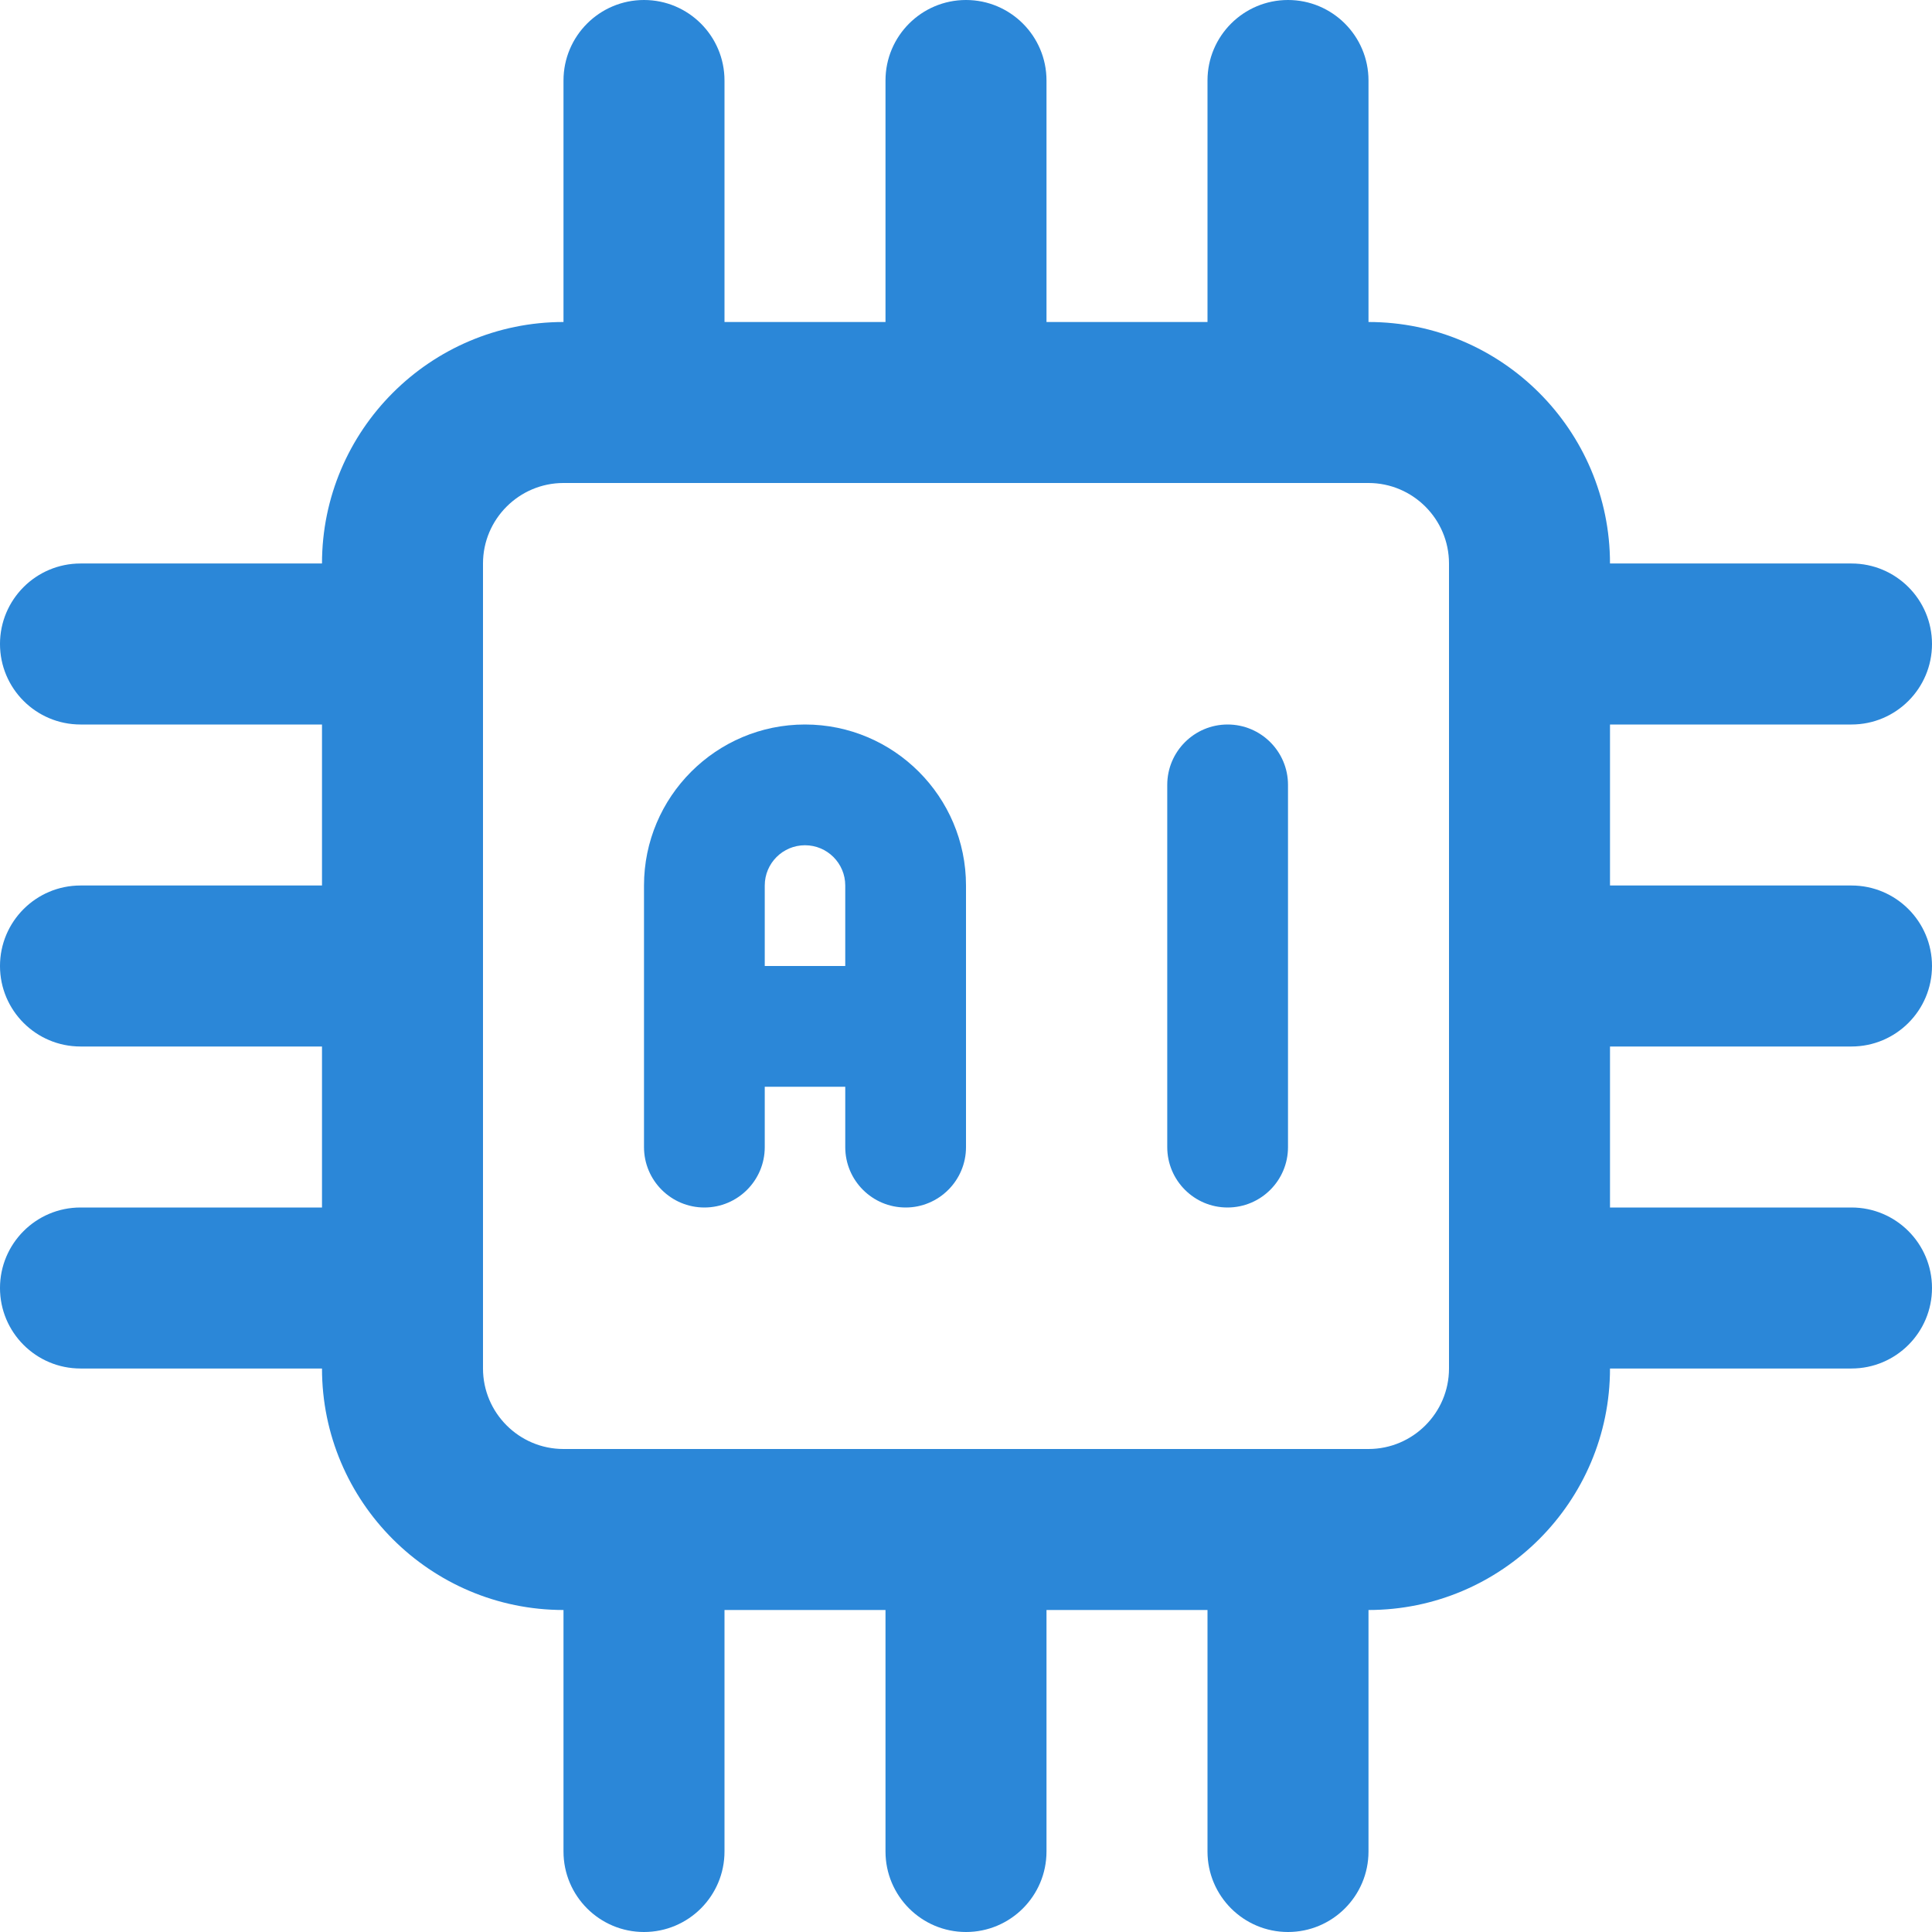
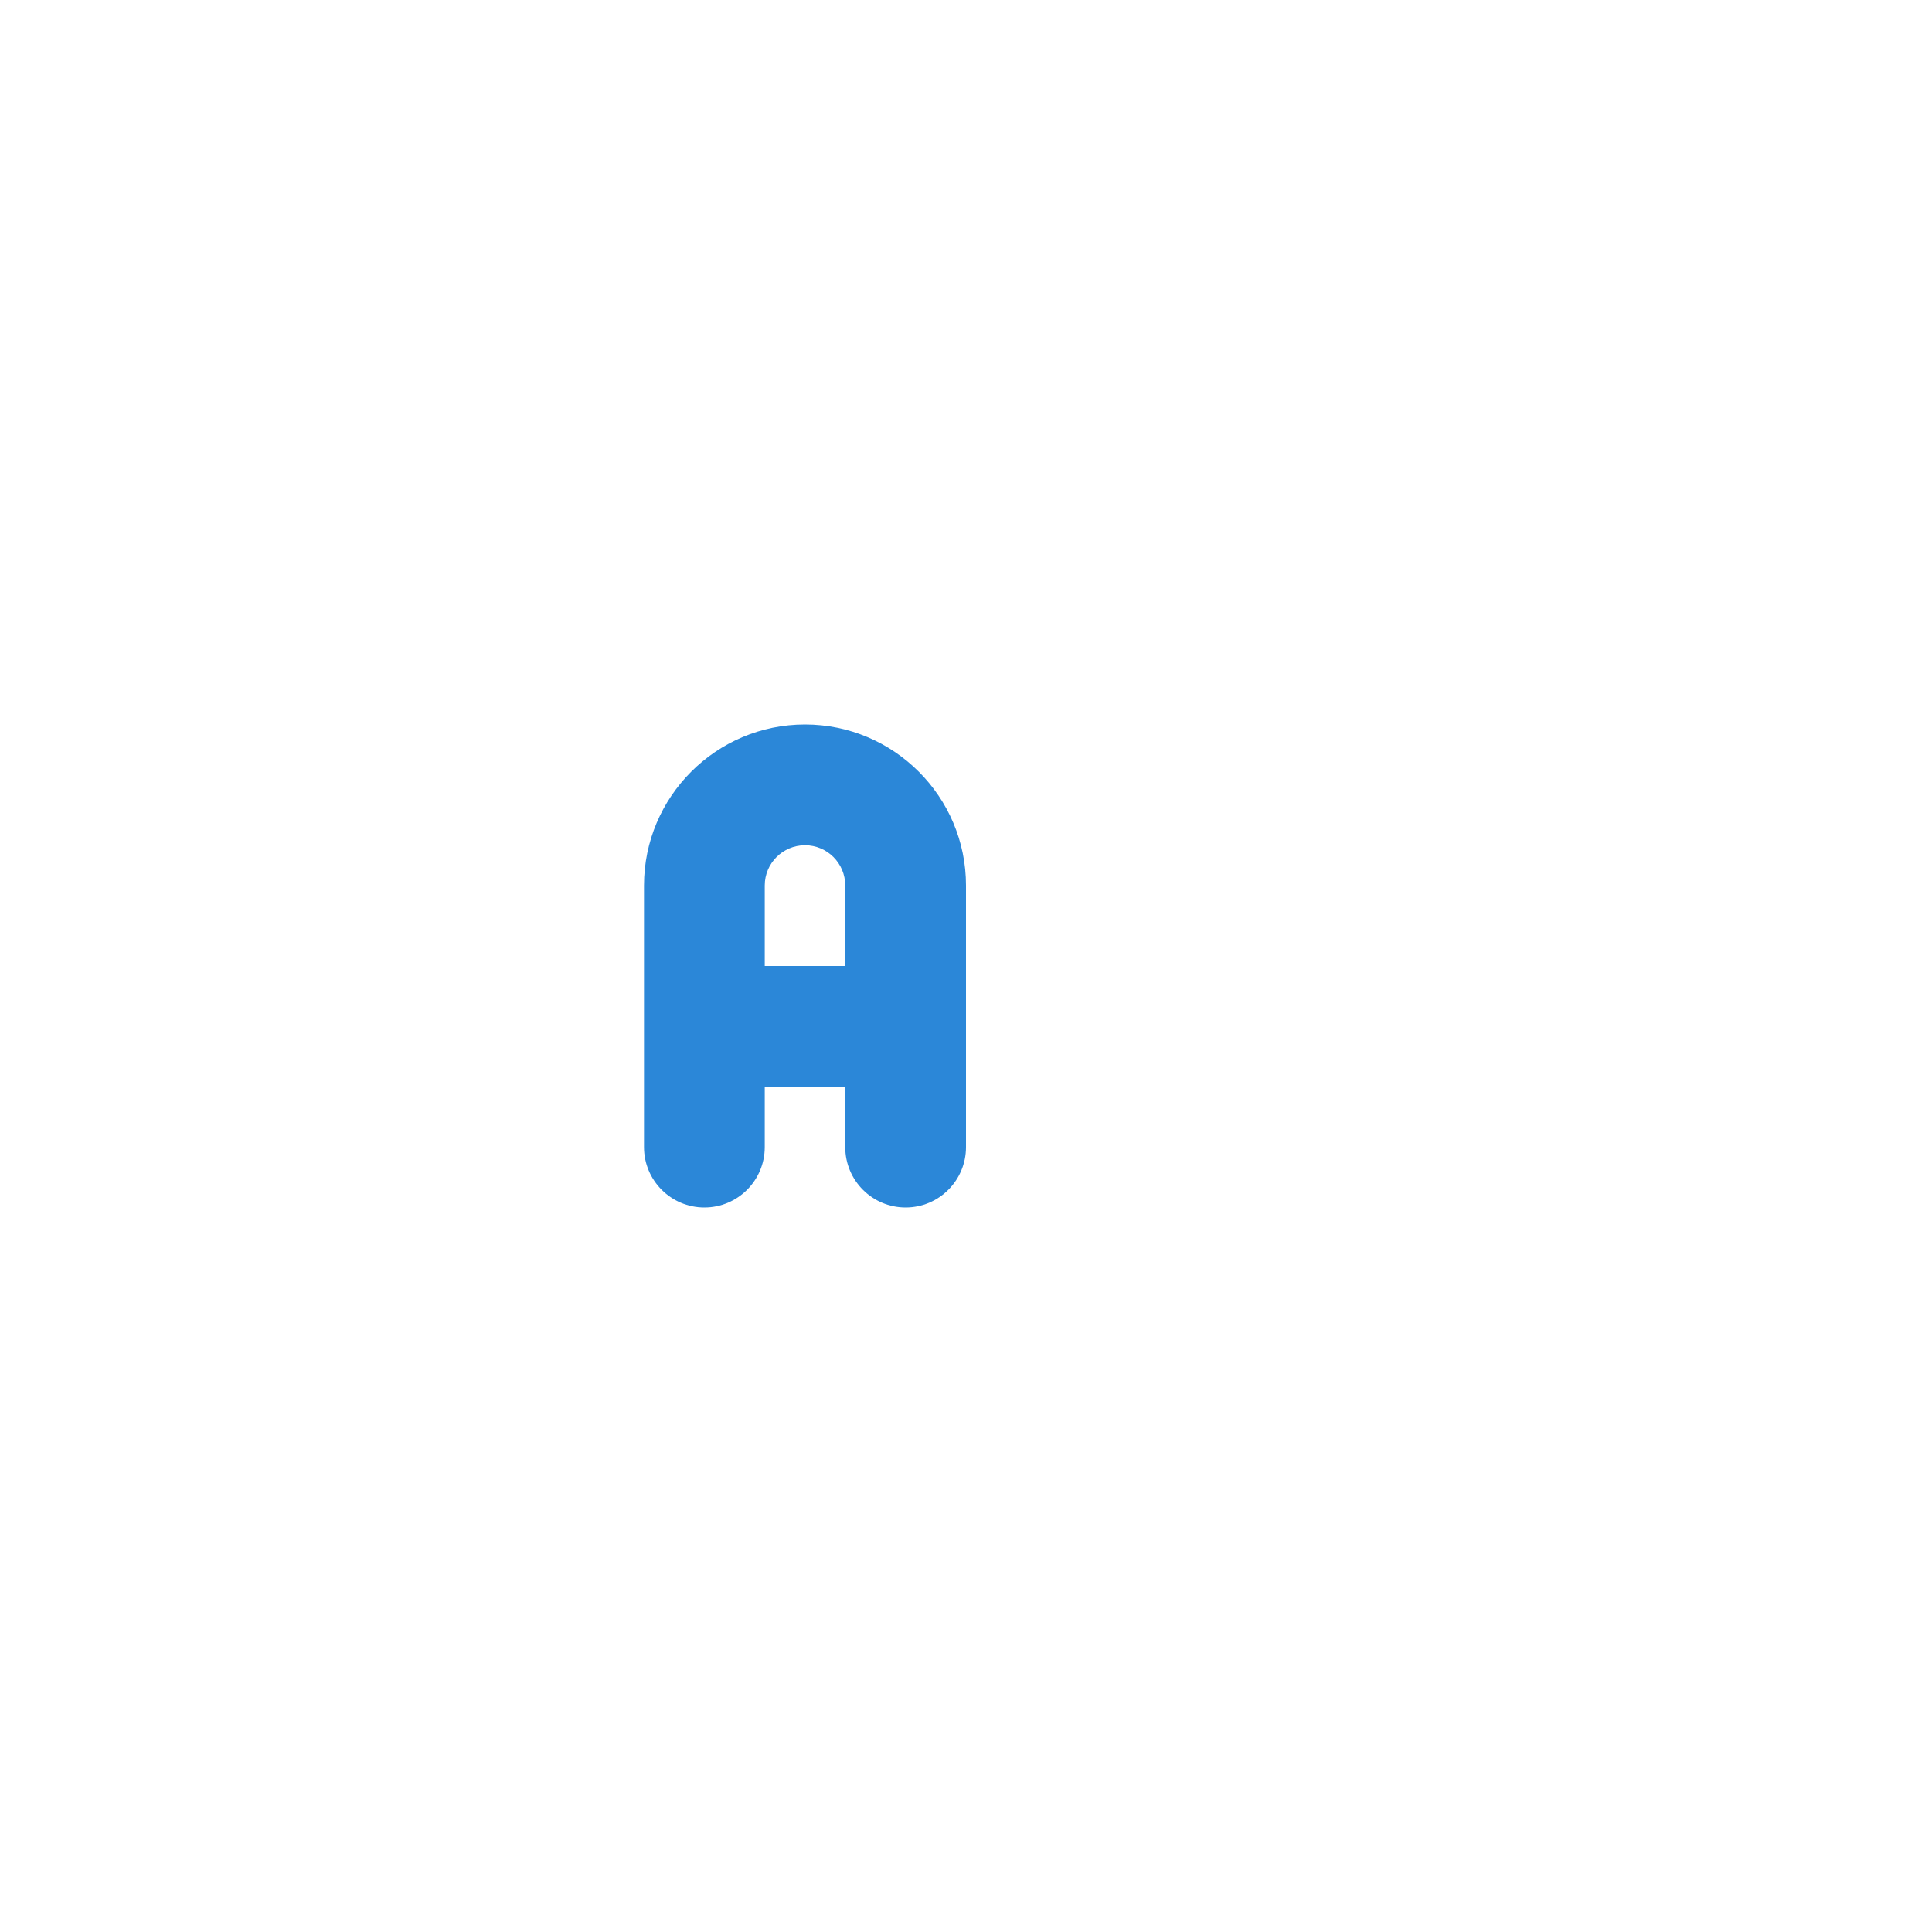
<svg xmlns="http://www.w3.org/2000/svg" id="bold" viewBox="0 0 24 24">
-   <path d="m10 9c-1.103 0-2 .897-2 2v3.25c0 .414.336.75.75.75s.75-.336.75-.75v-.75h1v.75c0 .414.336.75.75.75s.75-.336.75-.75v-3.25c0-1.103-.897-2-2-2zm-.5 3v-1c0-.276.224-.5.5-.5s.5.224.5.5v1z" fill="#000000" style="fill: rgb(43, 135, 216);" />
-   <path d="m15.25 9c-.414 0-.75.336-.75.75v4.5c0 .414.336.75.75.75s.75-.336.75-.75v-4.5c0-.414-.336-.75-.75-.75z" fill="#000000" style="fill: rgb(43, 135, 216);" />
-   <path d="m23 9c.552 0 1-.448 1-1s-.448-1-1-1h-3c0-1.654-1.346-3-3-3v-3c0-.552-.448-1-1-1s-1 .448-1 1v3h-2v-3c0-.552-.448-1-1-1s-1 .448-1 1v3h-2v-3c0-.552-.448-1-1-1s-1 .448-1 1v3c-1.654 0-3 1.346-3 3h-3c-.552 0-1 .448-1 1s.448 1 1 1h3v2h-3c-.552 0-1 .448-1 1s.448 1 1 1h3v2h-3c-.552 0-1 .448-1 1s.448 1 1 1h3c0 1.654 1.346 3 3 3v3c0 .552.448 1 1 1s1-.448 1-1v-3h2v3c0 .552.448 1 1 1s1-.448 1-1v-3h2v3c0 .552.448 1 1 1s1-.448 1-1v-3c1.654 0 3-1.346 3-3h3c.552 0 1-.448 1-1s-.448-1-1-1h-3v-2h3c.552 0 1-.448 1-1s-.448-1-1-1h-3v-2zm-5 8c0 .551-.449 1-1 1h-10c-.551 0-1-.449-1-1v-10c0-.551.449-1 1-1h10c.551 0 1 .449 1 1z" fill="#000000" style="fill: rgb(43, 135, 216);" />
+   <path d="m10 9c-1.103 0-2 .897-2 2v3.25c0 .414.336.75.75.75s.75-.336.75-.75v-.75h1v.75c0 .414.336.75.75.75s.75-.336.75-.75v-3.25c0-1.103-.897-2-2-2zm-.5 3v-1c0-.276.224-.5.5-.5s.5.224.5.5v1" fill="#000000" style="fill: rgb(43, 135, 216);" />
</svg>